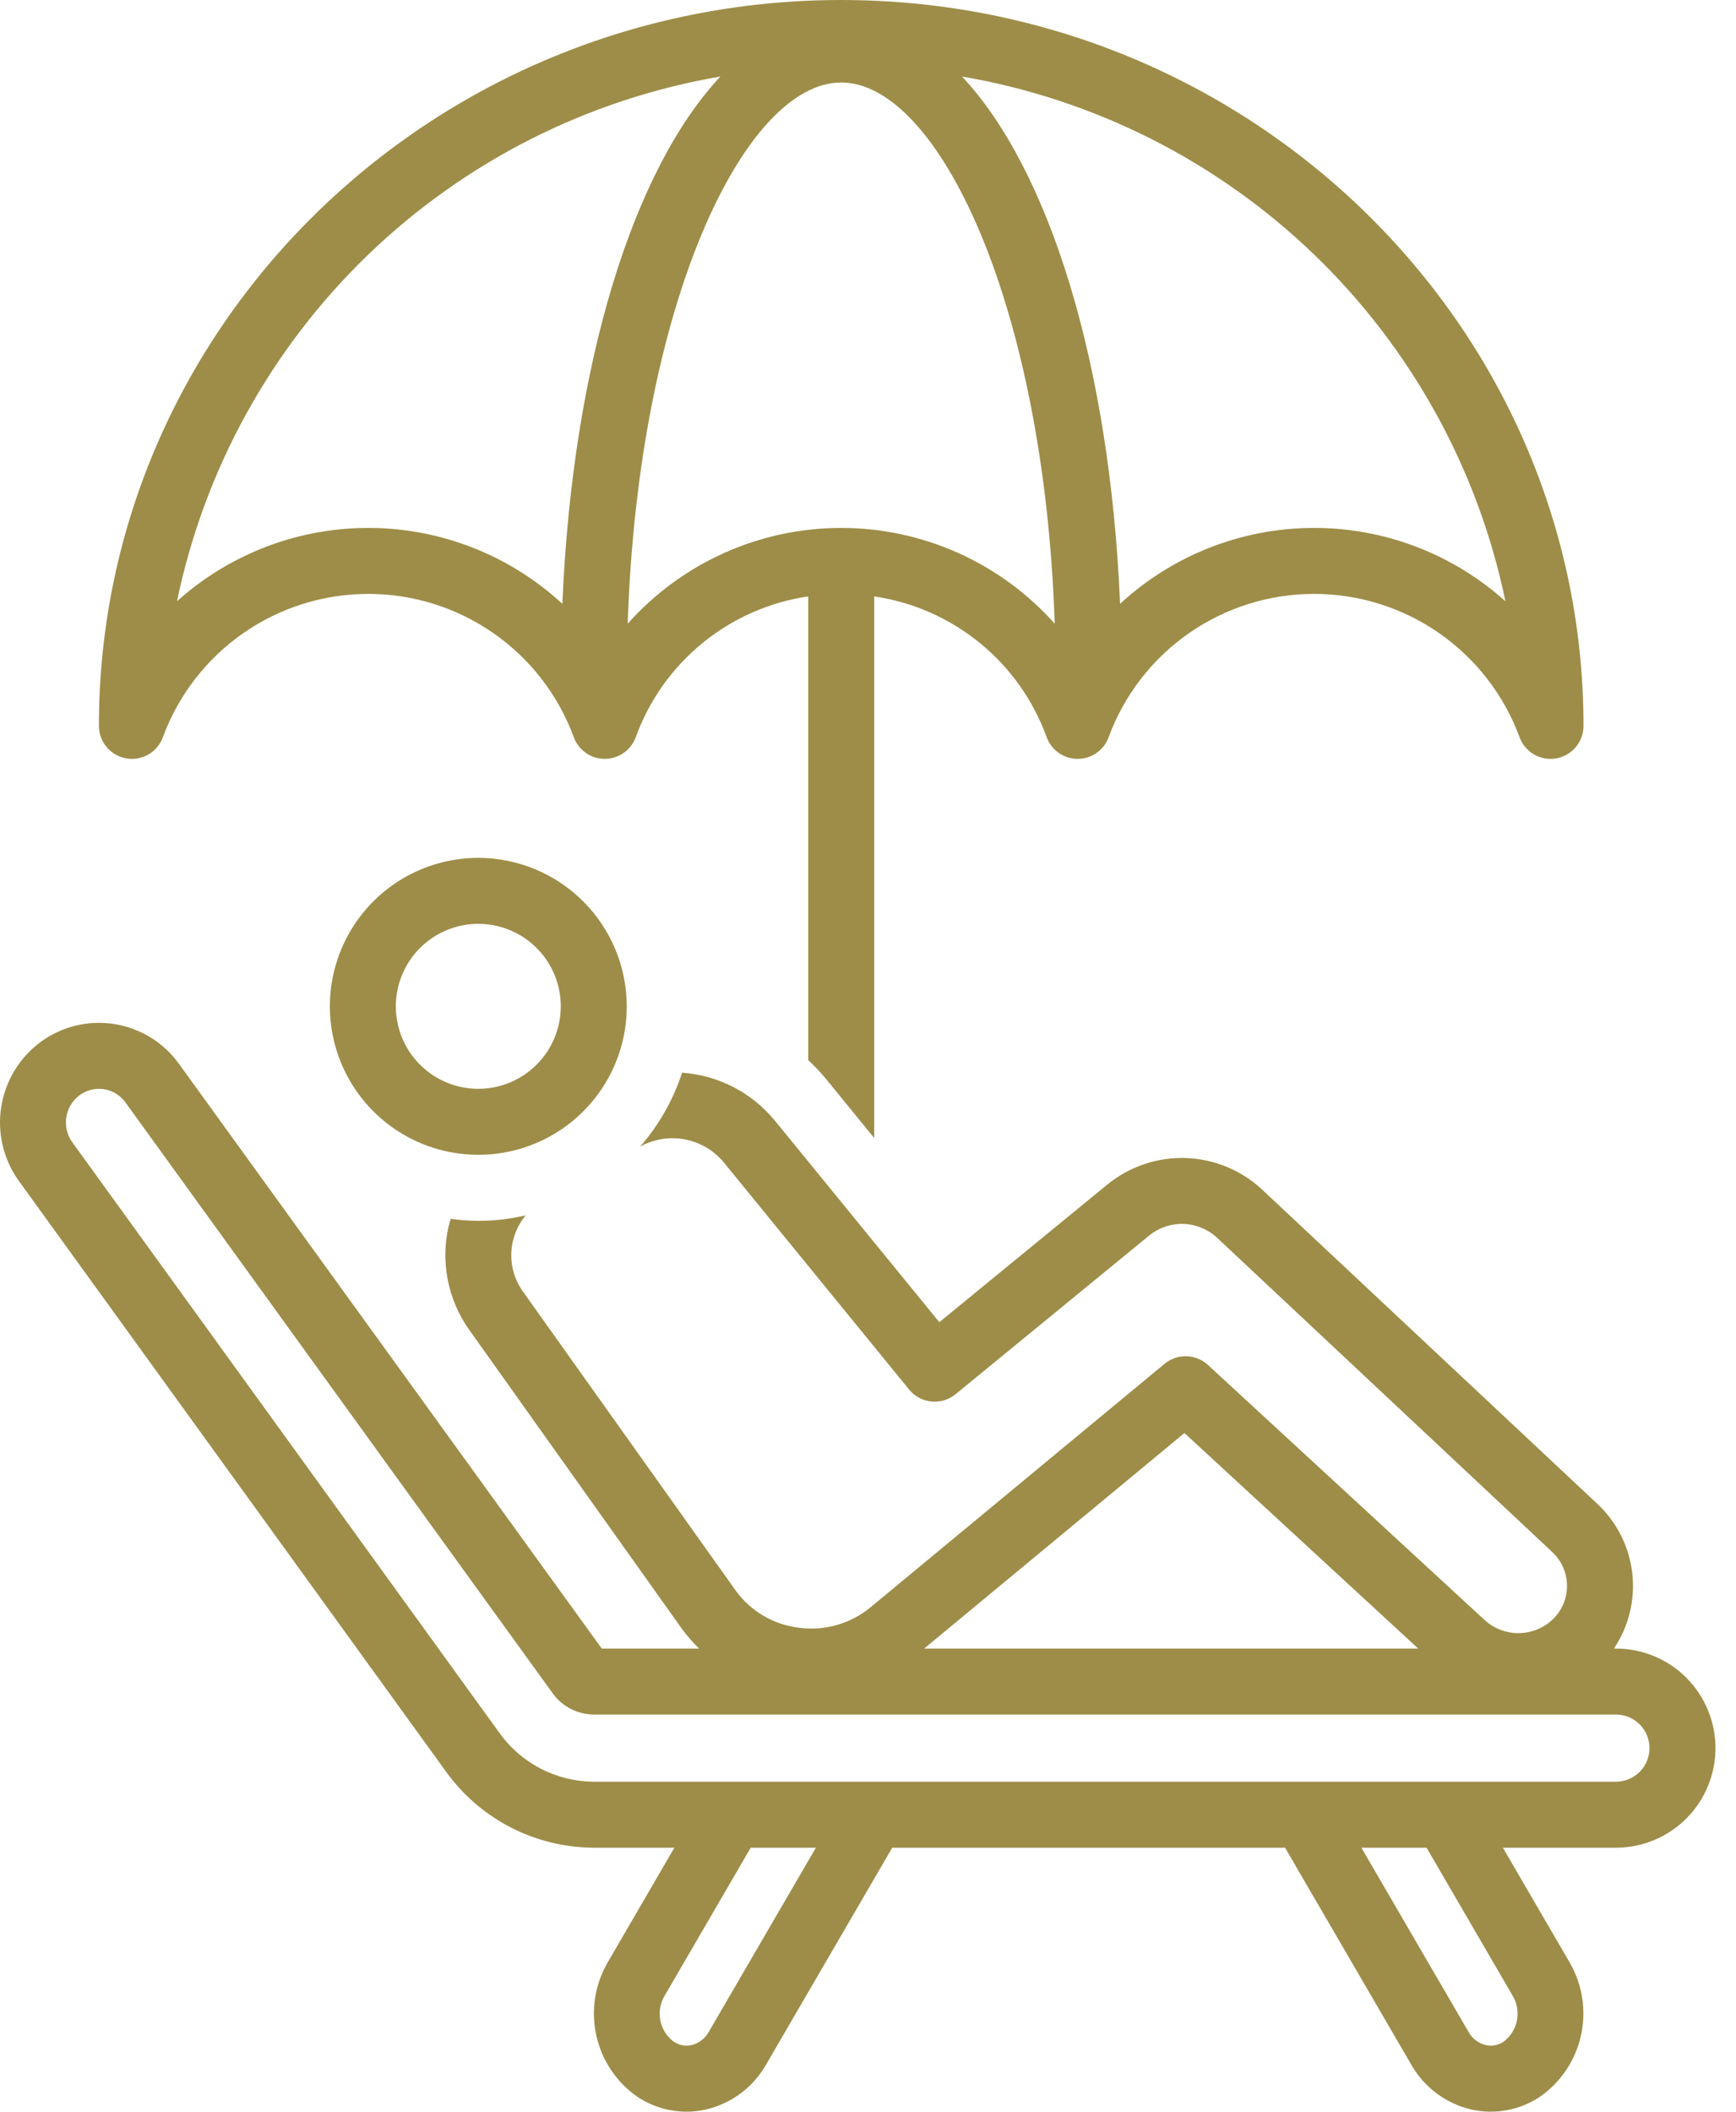
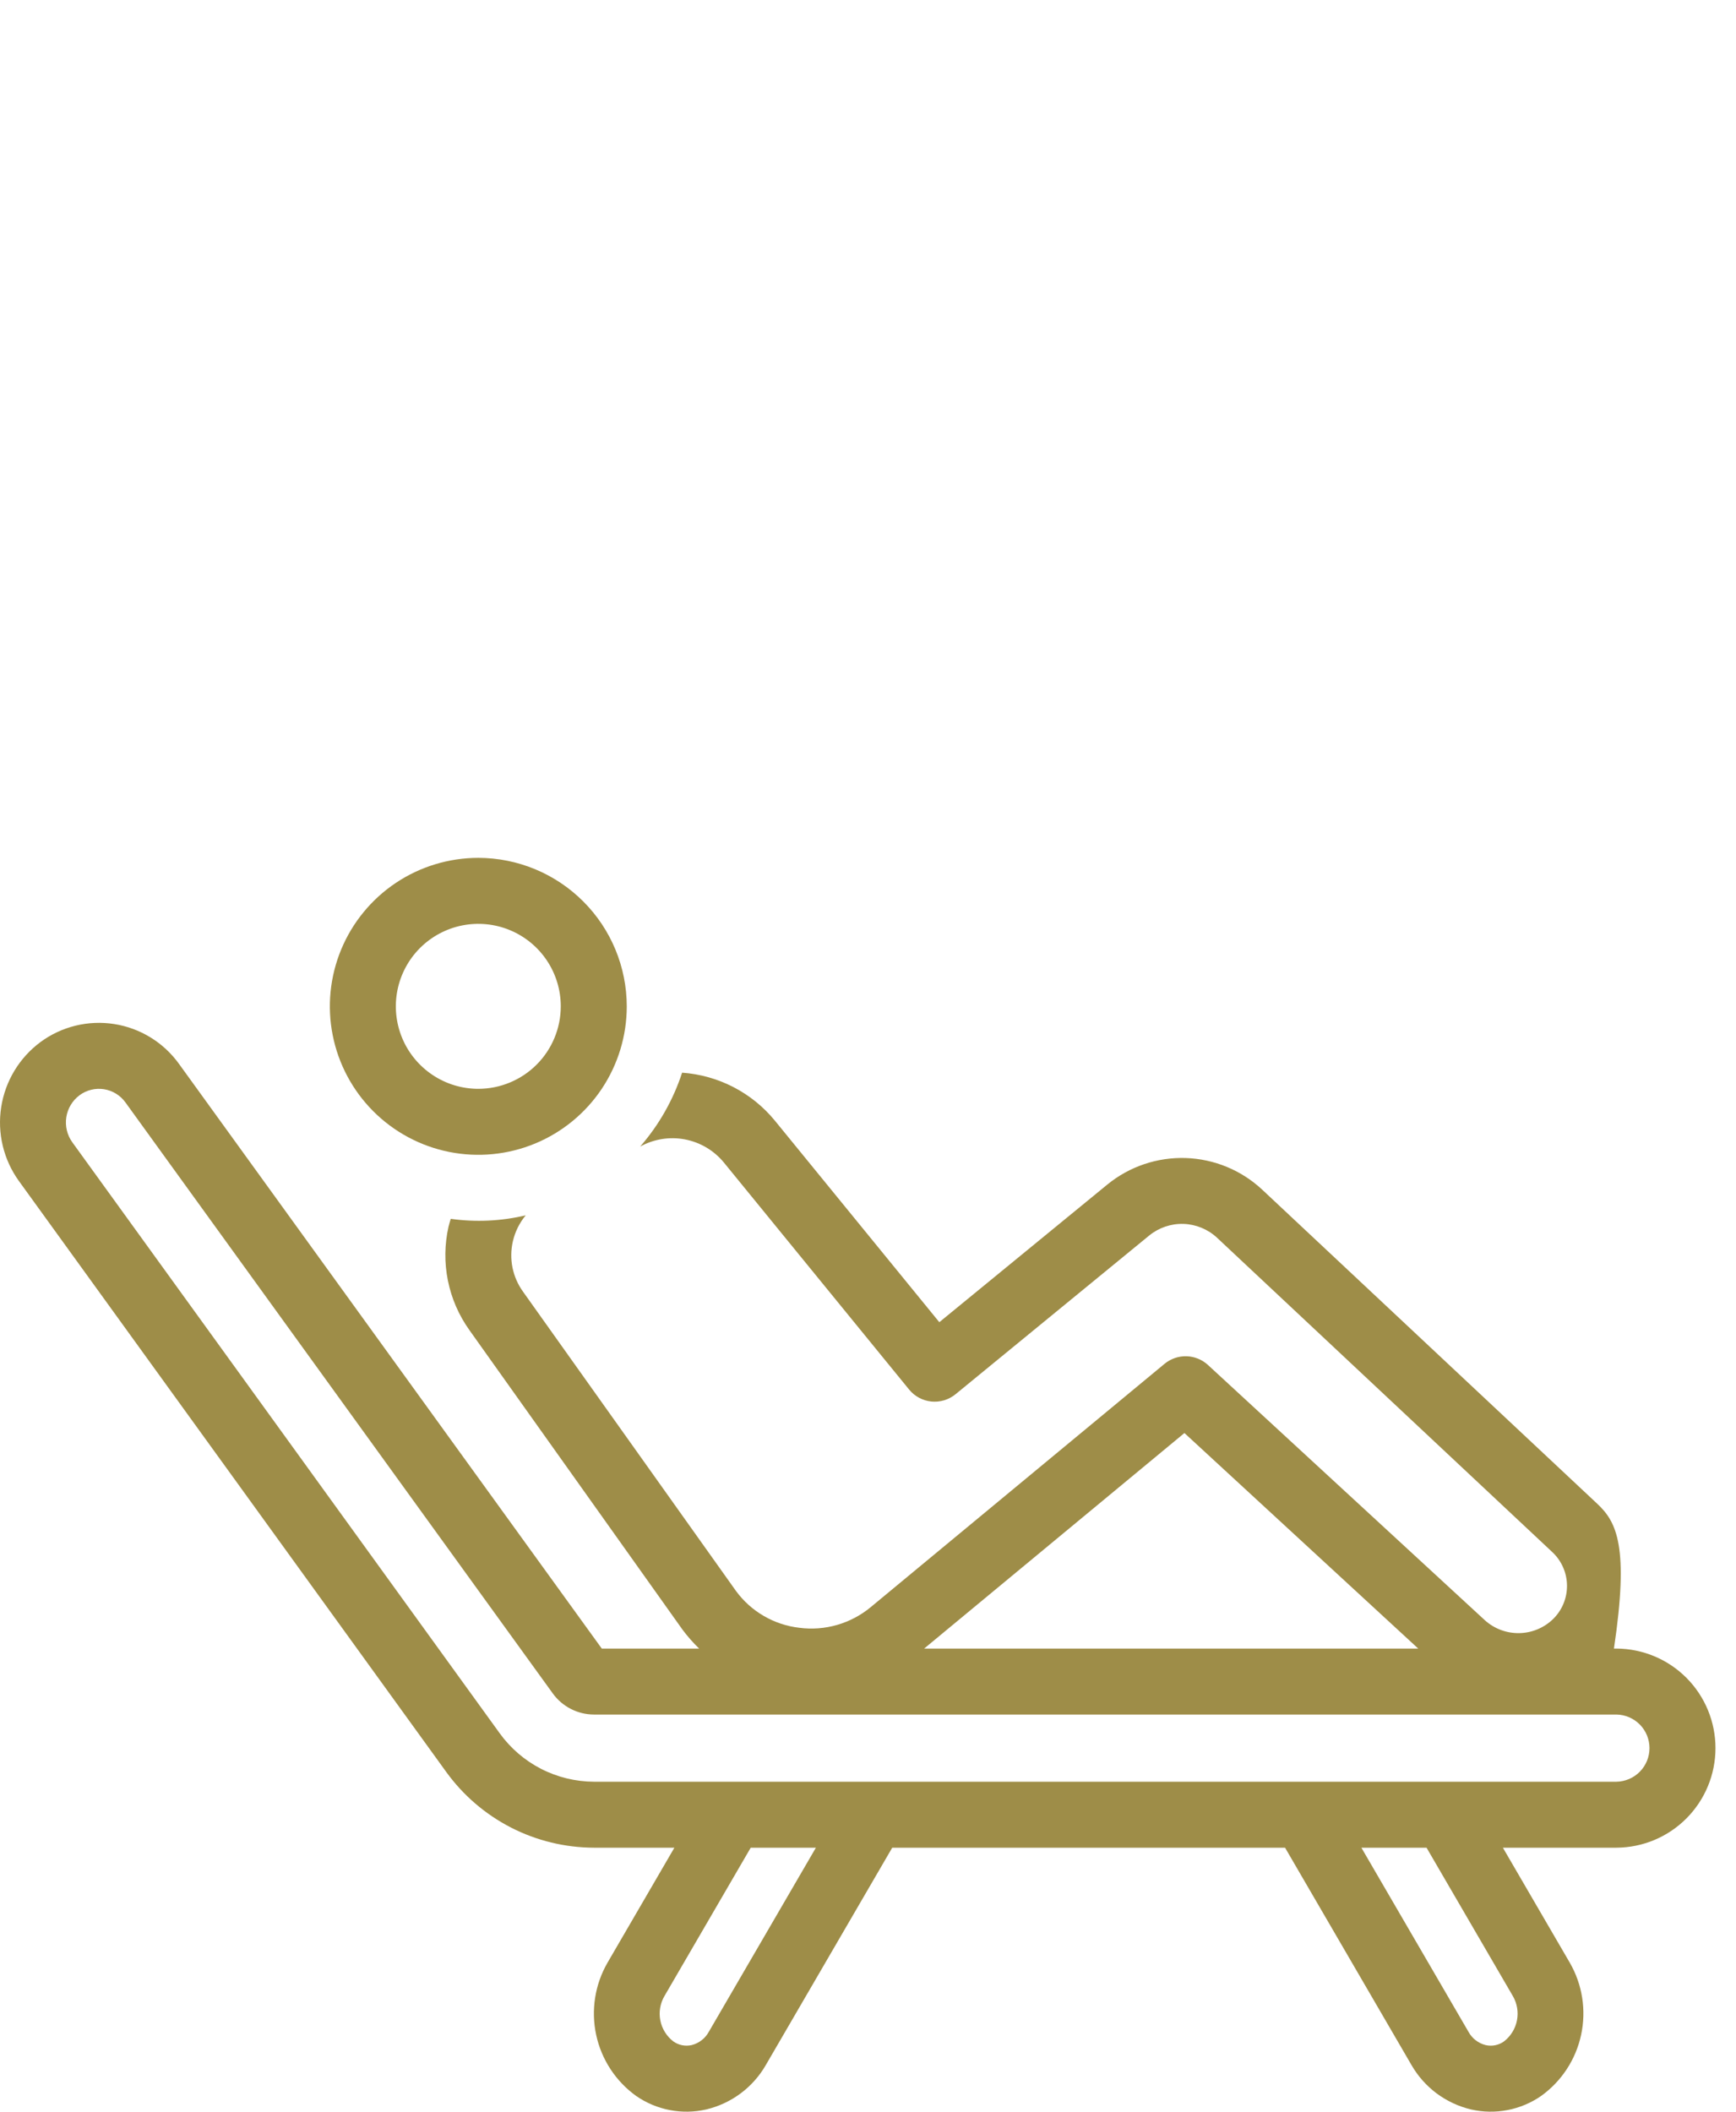
<svg xmlns="http://www.w3.org/2000/svg" width="74" height="90" viewBox="0 0 74 90" fill="none">
-   <path d="M68.906 70.262H68.797C69.431 69.316 69.708 68.176 69.578 67.046C69.447 65.915 68.918 64.868 68.086 64.091L53.801 50.701C52.913 49.873 51.756 49.396 50.544 49.355C49.331 49.316 48.145 49.716 47.205 50.483L40.04 56.352L33.035 47.768C32.55 47.175 31.949 46.687 31.268 46.334C30.587 45.982 29.841 45.772 29.076 45.718C28.697 46.877 28.089 47.948 27.288 48.867C27.869 48.546 28.543 48.437 29.195 48.561C29.847 48.685 30.435 49.034 30.856 49.546L38.752 59.222C38.868 59.366 39.013 59.485 39.175 59.572C39.338 59.66 39.517 59.714 39.701 59.733C39.885 59.751 40.071 59.733 40.248 59.68C40.425 59.626 40.59 59.538 40.733 59.421L48.987 52.658C49.399 52.322 49.919 52.146 50.45 52.163C50.981 52.181 51.489 52.39 51.878 52.752L66.162 66.143C66.359 66.325 66.517 66.546 66.626 66.791C66.735 67.036 66.793 67.301 66.796 67.569C66.799 67.837 66.748 68.103 66.645 68.351C66.542 68.599 66.39 68.823 66.197 69.01C65.809 69.383 65.294 69.596 64.755 69.604C64.217 69.612 63.695 69.416 63.295 69.055L51.491 58.175C51.241 57.945 50.916 57.813 50.576 57.804C50.235 57.795 49.904 57.909 49.641 58.126L37.119 68.494C36.699 68.843 36.212 69.101 35.688 69.253C35.164 69.405 34.614 69.447 34.073 69.376C33.54 69.315 33.026 69.144 32.562 68.875C32.097 68.606 31.694 68.244 31.376 67.812L22.295 55.051C22.074 54.745 21.921 54.395 21.846 54.025C21.771 53.654 21.777 53.272 21.862 52.904C21.956 52.498 22.143 52.119 22.409 51.798C21.363 52.046 20.279 52.096 19.214 51.947C19.182 52.057 19.145 52.167 19.119 52.28C18.949 53.035 18.939 53.817 19.092 54.576C19.244 55.334 19.555 56.052 20.004 56.682L29.095 69.459C29.309 69.745 29.545 70.013 29.801 70.262H25.652L7.628 45.34C7.303 44.889 6.892 44.507 6.418 44.216C5.945 43.925 5.419 43.731 4.87 43.645C4.321 43.558 3.76 43.582 3.22 43.714C2.68 43.846 2.172 44.083 1.725 44.413C0.824 45.081 0.223 46.077 0.051 47.185C-0.122 48.293 0.149 49.424 0.805 50.334L19.021 75.52C19.742 76.517 20.688 77.329 21.783 77.891C22.878 78.452 24.09 78.746 25.32 78.749H28.747L25.894 83.654C25.358 84.584 25.187 85.68 25.413 86.728C25.639 87.778 26.247 88.705 27.119 89.331C27.55 89.629 28.037 89.833 28.551 89.932C29.066 90.031 29.594 90.022 30.105 89.905C30.635 89.779 31.135 89.546 31.572 89.22C32.009 88.894 32.375 88.482 32.646 88.009L38.033 78.749H54.778L60.165 88.009C60.436 88.482 60.802 88.894 61.239 89.221C61.676 89.546 62.175 89.779 62.706 89.905C63.216 90.022 63.745 90.031 64.259 89.932C64.773 89.833 65.261 89.629 65.691 89.331C66.563 88.705 67.171 87.778 67.397 86.728C67.624 85.68 67.453 84.584 66.917 83.654L64.063 78.749H68.906C70.028 78.743 71.1 78.293 71.891 77.497C72.681 76.702 73.125 75.626 73.125 74.505C73.125 73.384 72.681 72.308 71.891 71.513C71.1 70.718 70.027 70.268 68.906 70.262ZM50.488 61.076L60.454 70.262H39.394L50.488 61.076ZM30.215 86.595C30.139 86.735 30.034 86.858 29.908 86.955C29.782 87.053 29.637 87.123 29.482 87.162C29.349 87.192 29.21 87.194 29.075 87.167C28.941 87.14 28.814 87.085 28.702 87.006C28.414 86.784 28.216 86.465 28.147 86.109C28.078 85.752 28.141 85.382 28.325 85.069L32.001 78.749H34.779L30.215 86.595ZM64.486 85.069C64.669 85.382 64.733 85.752 64.663 86.109C64.594 86.465 64.397 86.784 64.109 87.006C63.997 87.086 63.87 87.141 63.735 87.168C63.601 87.195 63.462 87.193 63.328 87.162C63.173 87.123 63.028 87.053 62.902 86.955C62.776 86.858 62.672 86.735 62.596 86.595L58.031 78.749H60.809L64.486 85.069ZM68.906 75.937H25.32C24.535 75.934 23.761 75.746 23.062 75.387C22.364 75.028 21.76 74.509 21.301 73.873L3.084 48.686C2.861 48.378 2.769 47.994 2.826 47.618C2.884 47.243 3.087 46.905 3.392 46.678C3.541 46.568 3.709 46.489 3.888 46.446C4.067 46.402 4.253 46.395 4.435 46.423C4.617 46.452 4.792 46.517 4.949 46.614C5.106 46.711 5.241 46.838 5.349 46.988L23.564 72.175C23.765 72.453 24.029 72.679 24.334 72.835C24.639 72.992 24.977 73.073 25.32 73.074H68.906C69.281 73.081 69.639 73.235 69.902 73.502C70.165 73.77 70.312 74.13 70.312 74.505C70.312 74.88 70.165 75.241 69.902 75.508C69.639 75.776 69.281 75.93 68.906 75.937Z" fill="#9E8D48" />
-   <path d="M5.383 32.323C5.71 32.38 6.046 32.319 6.332 32.152C6.618 31.985 6.836 31.722 6.947 31.409C7.608 29.62 8.802 28.077 10.367 26.987C11.932 25.897 13.794 25.312 15.701 25.312C17.608 25.312 19.47 25.897 21.035 26.987C22.6 28.077 23.794 29.62 24.455 31.409C24.552 31.683 24.732 31.919 24.969 32.086C25.206 32.254 25.489 32.343 25.779 32.343C26.07 32.343 26.353 32.254 26.59 32.086C26.827 31.919 27.007 31.683 27.104 31.409C27.674 29.84 28.658 28.455 29.952 27.401C31.245 26.346 32.8 25.661 34.452 25.419V45.182C34.723 45.435 34.978 45.704 35.214 45.99L37.264 48.502V25.419C38.916 25.661 40.471 26.346 41.764 27.401C43.058 28.455 44.042 29.84 44.612 31.409C44.709 31.683 44.889 31.919 45.126 32.086C45.363 32.254 45.646 32.343 45.937 32.343C46.227 32.343 46.51 32.254 46.747 32.086C46.984 31.919 47.164 31.683 47.261 31.409C47.922 29.62 49.116 28.077 50.681 26.987C52.246 25.897 54.108 25.312 56.015 25.312C57.922 25.312 59.784 25.897 61.349 26.987C62.914 28.077 64.108 29.62 64.769 31.409C64.88 31.721 65.098 31.984 65.384 32.151C65.67 32.319 66.006 32.379 66.333 32.323C66.66 32.266 66.956 32.096 67.169 31.843C67.383 31.589 67.5 31.269 67.5 30.937C67.5 13.878 53.305 0 35.858 0C18.411 0 4.216 13.878 4.216 30.937C4.216 31.269 4.333 31.589 4.547 31.843C4.76 32.096 5.056 32.266 5.383 32.323ZM64.171 25.626C61.912 23.595 58.976 22.48 55.937 22.5C52.899 22.52 49.978 23.673 47.745 25.734C47.311 15.505 44.732 7.234 41.008 3.262C46.669 4.23 51.907 6.882 56.039 10.871C60.171 14.861 63.005 20.003 64.171 25.626ZM35.858 3.516C39.961 3.516 44.505 12.879 44.959 26.581C43.816 25.298 42.414 24.27 40.845 23.567C39.277 22.863 37.577 22.5 35.858 22.5C34.139 22.5 32.439 22.863 30.871 23.567C29.302 24.27 27.9 25.298 26.757 26.581C27.211 12.879 31.755 3.516 35.858 3.516ZM30.708 3.262C26.984 7.234 24.405 15.505 23.971 25.734C21.738 23.673 18.817 22.52 15.779 22.5C12.74 22.48 9.804 23.595 7.545 25.626C8.711 20.002 11.545 14.861 15.677 10.871C19.809 6.882 25.047 4.23 30.708 3.262Z" fill="#9E8D48" />
+   <path d="M68.906 70.262H68.797C69.447 65.915 68.918 64.868 68.086 64.091L53.801 50.701C52.913 49.873 51.756 49.396 50.544 49.355C49.331 49.316 48.145 49.716 47.205 50.483L40.04 56.352L33.035 47.768C32.55 47.175 31.949 46.687 31.268 46.334C30.587 45.982 29.841 45.772 29.076 45.718C28.697 46.877 28.089 47.948 27.288 48.867C27.869 48.546 28.543 48.437 29.195 48.561C29.847 48.685 30.435 49.034 30.856 49.546L38.752 59.222C38.868 59.366 39.013 59.485 39.175 59.572C39.338 59.66 39.517 59.714 39.701 59.733C39.885 59.751 40.071 59.733 40.248 59.68C40.425 59.626 40.59 59.538 40.733 59.421L48.987 52.658C49.399 52.322 49.919 52.146 50.45 52.163C50.981 52.181 51.489 52.39 51.878 52.752L66.162 66.143C66.359 66.325 66.517 66.546 66.626 66.791C66.735 67.036 66.793 67.301 66.796 67.569C66.799 67.837 66.748 68.103 66.645 68.351C66.542 68.599 66.39 68.823 66.197 69.01C65.809 69.383 65.294 69.596 64.755 69.604C64.217 69.612 63.695 69.416 63.295 69.055L51.491 58.175C51.241 57.945 50.916 57.813 50.576 57.804C50.235 57.795 49.904 57.909 49.641 58.126L37.119 68.494C36.699 68.843 36.212 69.101 35.688 69.253C35.164 69.405 34.614 69.447 34.073 69.376C33.54 69.315 33.026 69.144 32.562 68.875C32.097 68.606 31.694 68.244 31.376 67.812L22.295 55.051C22.074 54.745 21.921 54.395 21.846 54.025C21.771 53.654 21.777 53.272 21.862 52.904C21.956 52.498 22.143 52.119 22.409 51.798C21.363 52.046 20.279 52.096 19.214 51.947C19.182 52.057 19.145 52.167 19.119 52.28C18.949 53.035 18.939 53.817 19.092 54.576C19.244 55.334 19.555 56.052 20.004 56.682L29.095 69.459C29.309 69.745 29.545 70.013 29.801 70.262H25.652L7.628 45.34C7.303 44.889 6.892 44.507 6.418 44.216C5.945 43.925 5.419 43.731 4.87 43.645C4.321 43.558 3.76 43.582 3.22 43.714C2.68 43.846 2.172 44.083 1.725 44.413C0.824 45.081 0.223 46.077 0.051 47.185C-0.122 48.293 0.149 49.424 0.805 50.334L19.021 75.52C19.742 76.517 20.688 77.329 21.783 77.891C22.878 78.452 24.09 78.746 25.32 78.749H28.747L25.894 83.654C25.358 84.584 25.187 85.68 25.413 86.728C25.639 87.778 26.247 88.705 27.119 89.331C27.55 89.629 28.037 89.833 28.551 89.932C29.066 90.031 29.594 90.022 30.105 89.905C30.635 89.779 31.135 89.546 31.572 89.22C32.009 88.894 32.375 88.482 32.646 88.009L38.033 78.749H54.778L60.165 88.009C60.436 88.482 60.802 88.894 61.239 89.221C61.676 89.546 62.175 89.779 62.706 89.905C63.216 90.022 63.745 90.031 64.259 89.932C64.773 89.833 65.261 89.629 65.691 89.331C66.563 88.705 67.171 87.778 67.397 86.728C67.624 85.68 67.453 84.584 66.917 83.654L64.063 78.749H68.906C70.028 78.743 71.1 78.293 71.891 77.497C72.681 76.702 73.125 75.626 73.125 74.505C73.125 73.384 72.681 72.308 71.891 71.513C71.1 70.718 70.027 70.268 68.906 70.262ZM50.488 61.076L60.454 70.262H39.394L50.488 61.076ZM30.215 86.595C30.139 86.735 30.034 86.858 29.908 86.955C29.782 87.053 29.637 87.123 29.482 87.162C29.349 87.192 29.21 87.194 29.075 87.167C28.941 87.14 28.814 87.085 28.702 87.006C28.414 86.784 28.216 86.465 28.147 86.109C28.078 85.752 28.141 85.382 28.325 85.069L32.001 78.749H34.779L30.215 86.595ZM64.486 85.069C64.669 85.382 64.733 85.752 64.663 86.109C64.594 86.465 64.397 86.784 64.109 87.006C63.997 87.086 63.87 87.141 63.735 87.168C63.601 87.195 63.462 87.193 63.328 87.162C63.173 87.123 63.028 87.053 62.902 86.955C62.776 86.858 62.672 86.735 62.596 86.595L58.031 78.749H60.809L64.486 85.069ZM68.906 75.937H25.32C24.535 75.934 23.761 75.746 23.062 75.387C22.364 75.028 21.76 74.509 21.301 73.873L3.084 48.686C2.861 48.378 2.769 47.994 2.826 47.618C2.884 47.243 3.087 46.905 3.392 46.678C3.541 46.568 3.709 46.489 3.888 46.446C4.067 46.402 4.253 46.395 4.435 46.423C4.617 46.452 4.792 46.517 4.949 46.614C5.106 46.711 5.241 46.838 5.349 46.988L23.564 72.175C23.765 72.453 24.029 72.679 24.334 72.835C24.639 72.992 24.977 73.073 25.32 73.074H68.906C69.281 73.081 69.639 73.235 69.902 73.502C70.165 73.77 70.312 74.13 70.312 74.505C70.312 74.88 70.165 75.241 69.902 75.508C69.639 75.776 69.281 75.93 68.906 75.937Z" fill="#9E8D48" />
  <path d="M20.389 36.562C19.137 36.562 17.914 36.934 16.873 37.629C15.833 38.324 15.022 39.313 14.543 40.469C14.064 41.625 13.938 42.898 14.183 44.125C14.427 45.352 15.03 46.48 15.915 47.365C16.8 48.25 17.927 48.853 19.155 49.097C20.382 49.341 21.654 49.216 22.811 48.737C23.967 48.258 24.955 47.447 25.651 46.406C26.346 45.365 26.717 44.142 26.717 42.89C26.715 41.213 26.048 39.604 24.861 38.418C23.675 37.231 22.067 36.564 20.389 36.562ZM20.389 46.406C19.694 46.406 19.014 46.2 18.436 45.813C17.858 45.427 17.407 44.878 17.141 44.236C16.875 43.593 16.805 42.886 16.941 42.204C17.077 41.522 17.412 40.896 17.903 40.404C18.395 39.913 19.021 39.578 19.703 39.442C20.385 39.307 21.092 39.376 21.734 39.642C22.377 39.908 22.926 40.359 23.312 40.937C23.698 41.515 23.904 42.195 23.904 42.89C23.903 43.822 23.533 44.716 22.874 45.375C22.215 46.034 21.321 46.405 20.389 46.406Z" fill="#9E8D48" />
</svg>